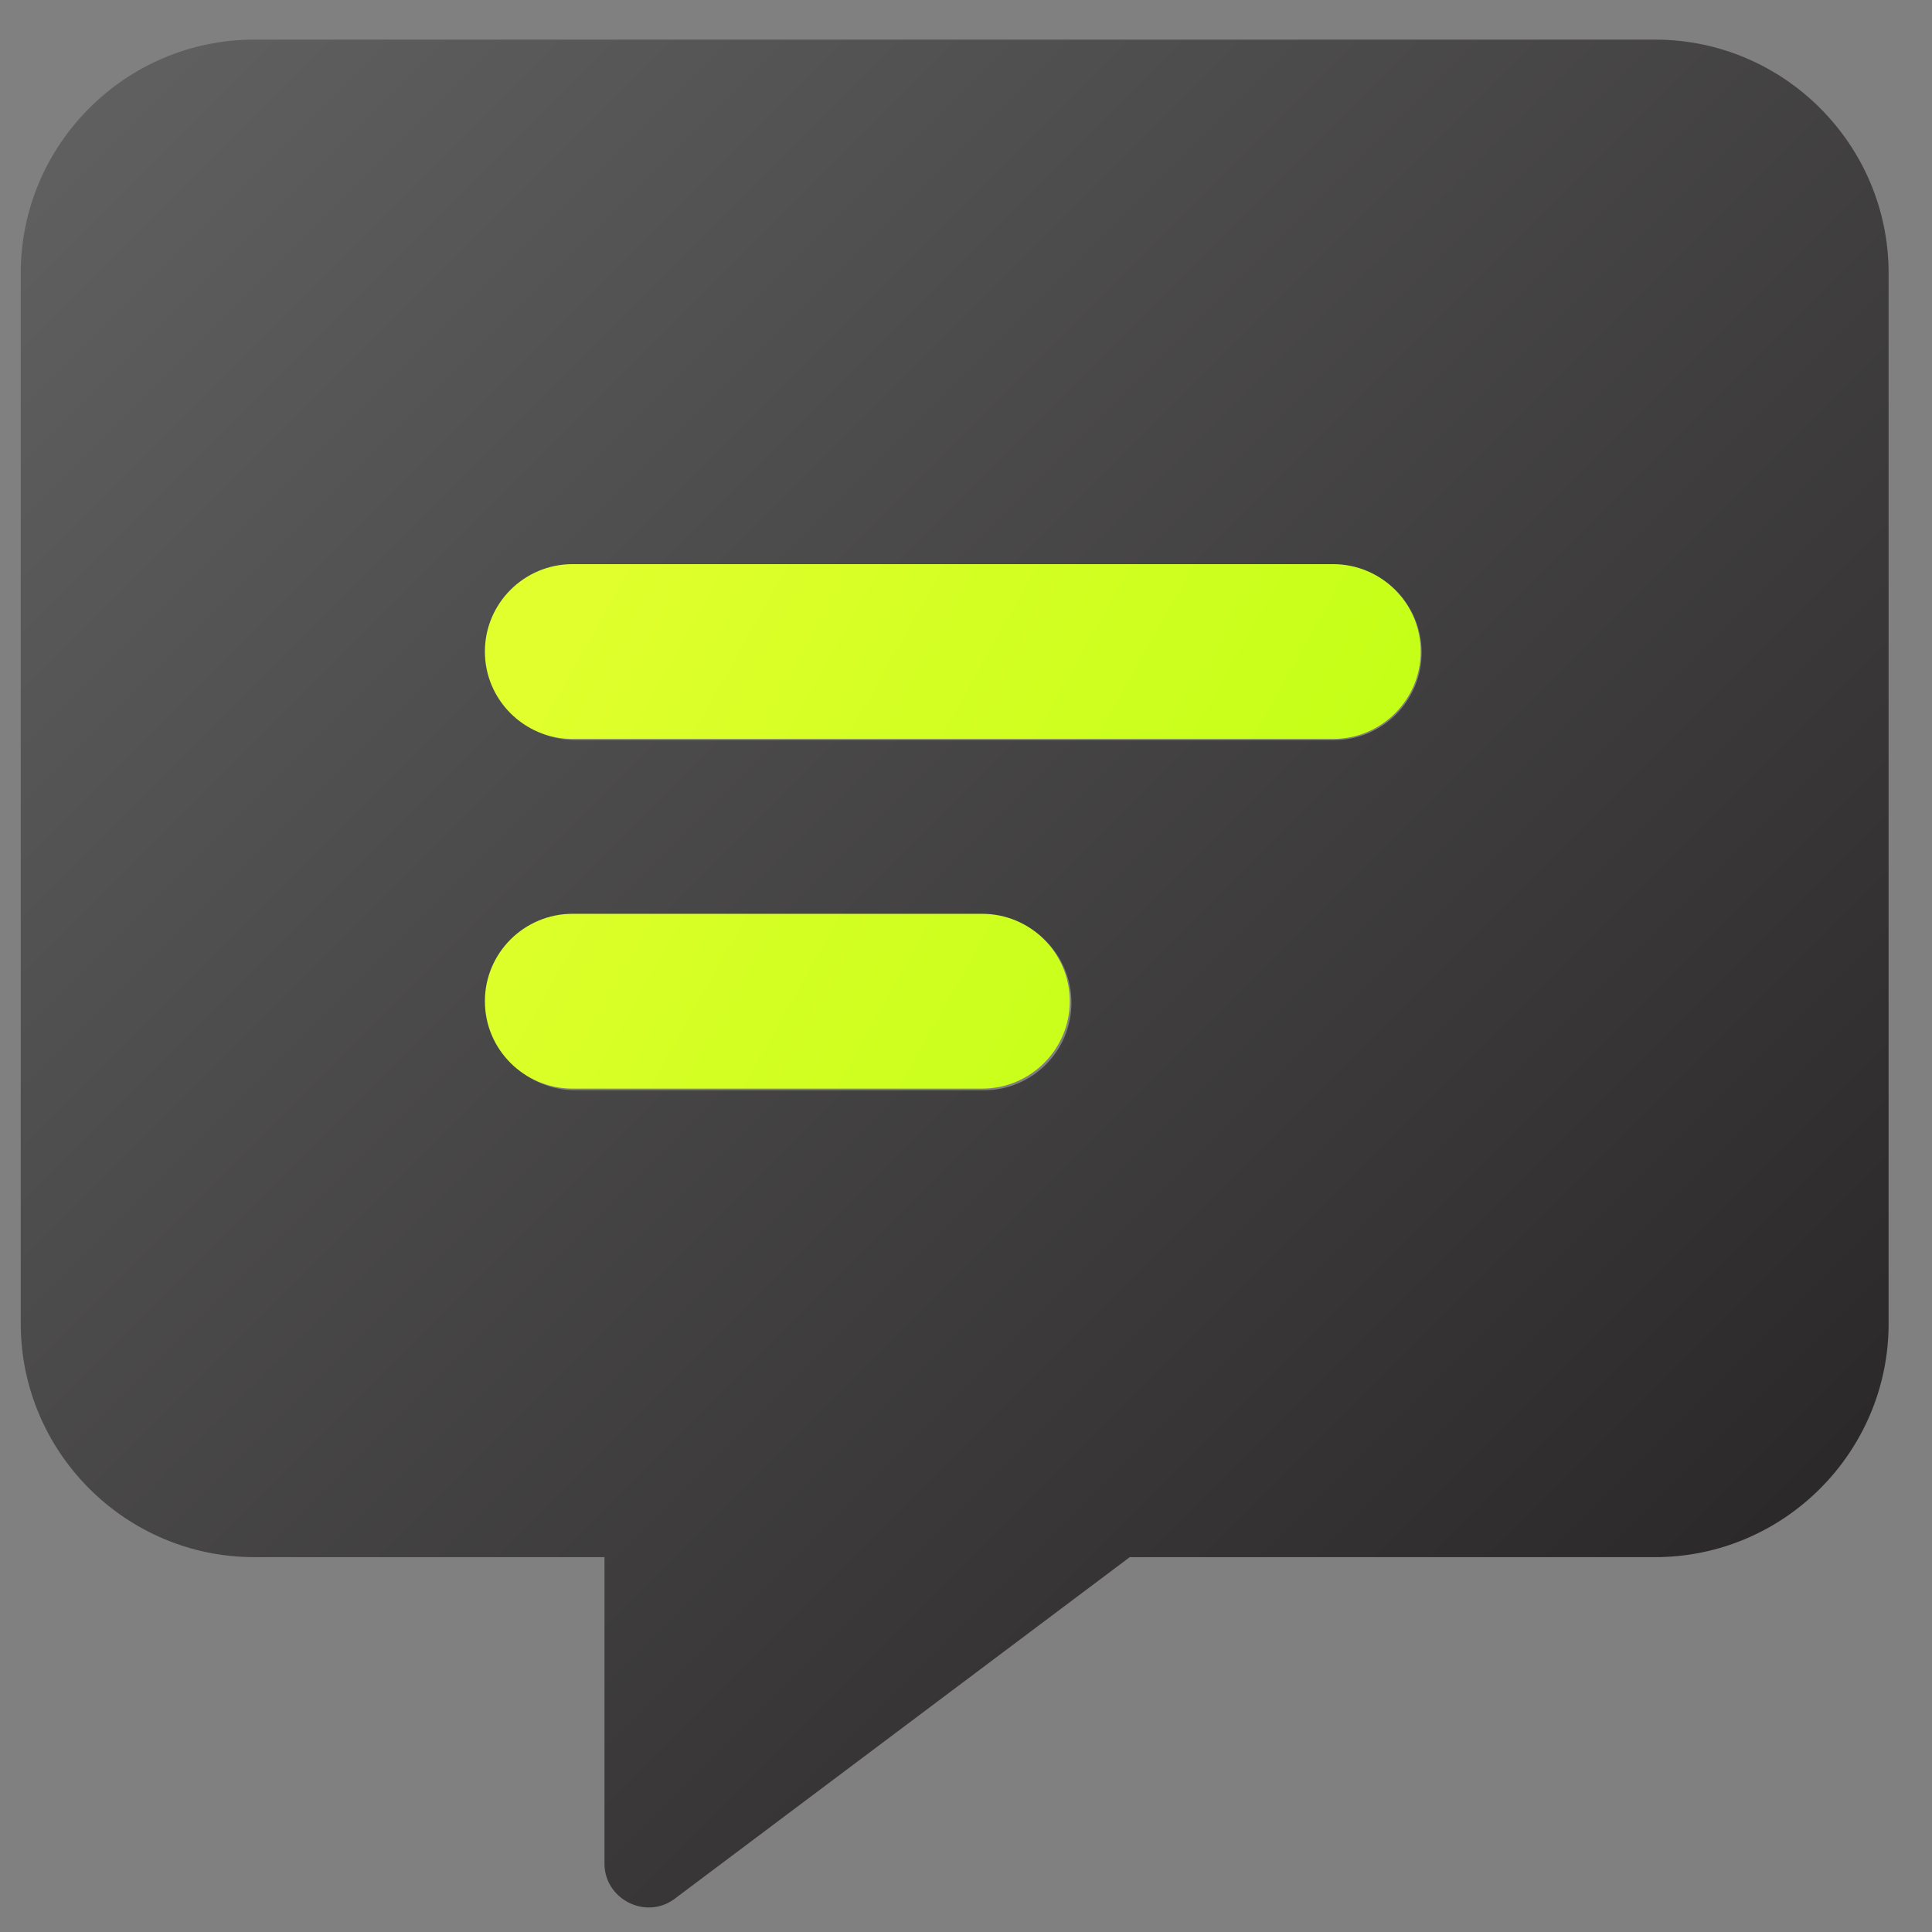
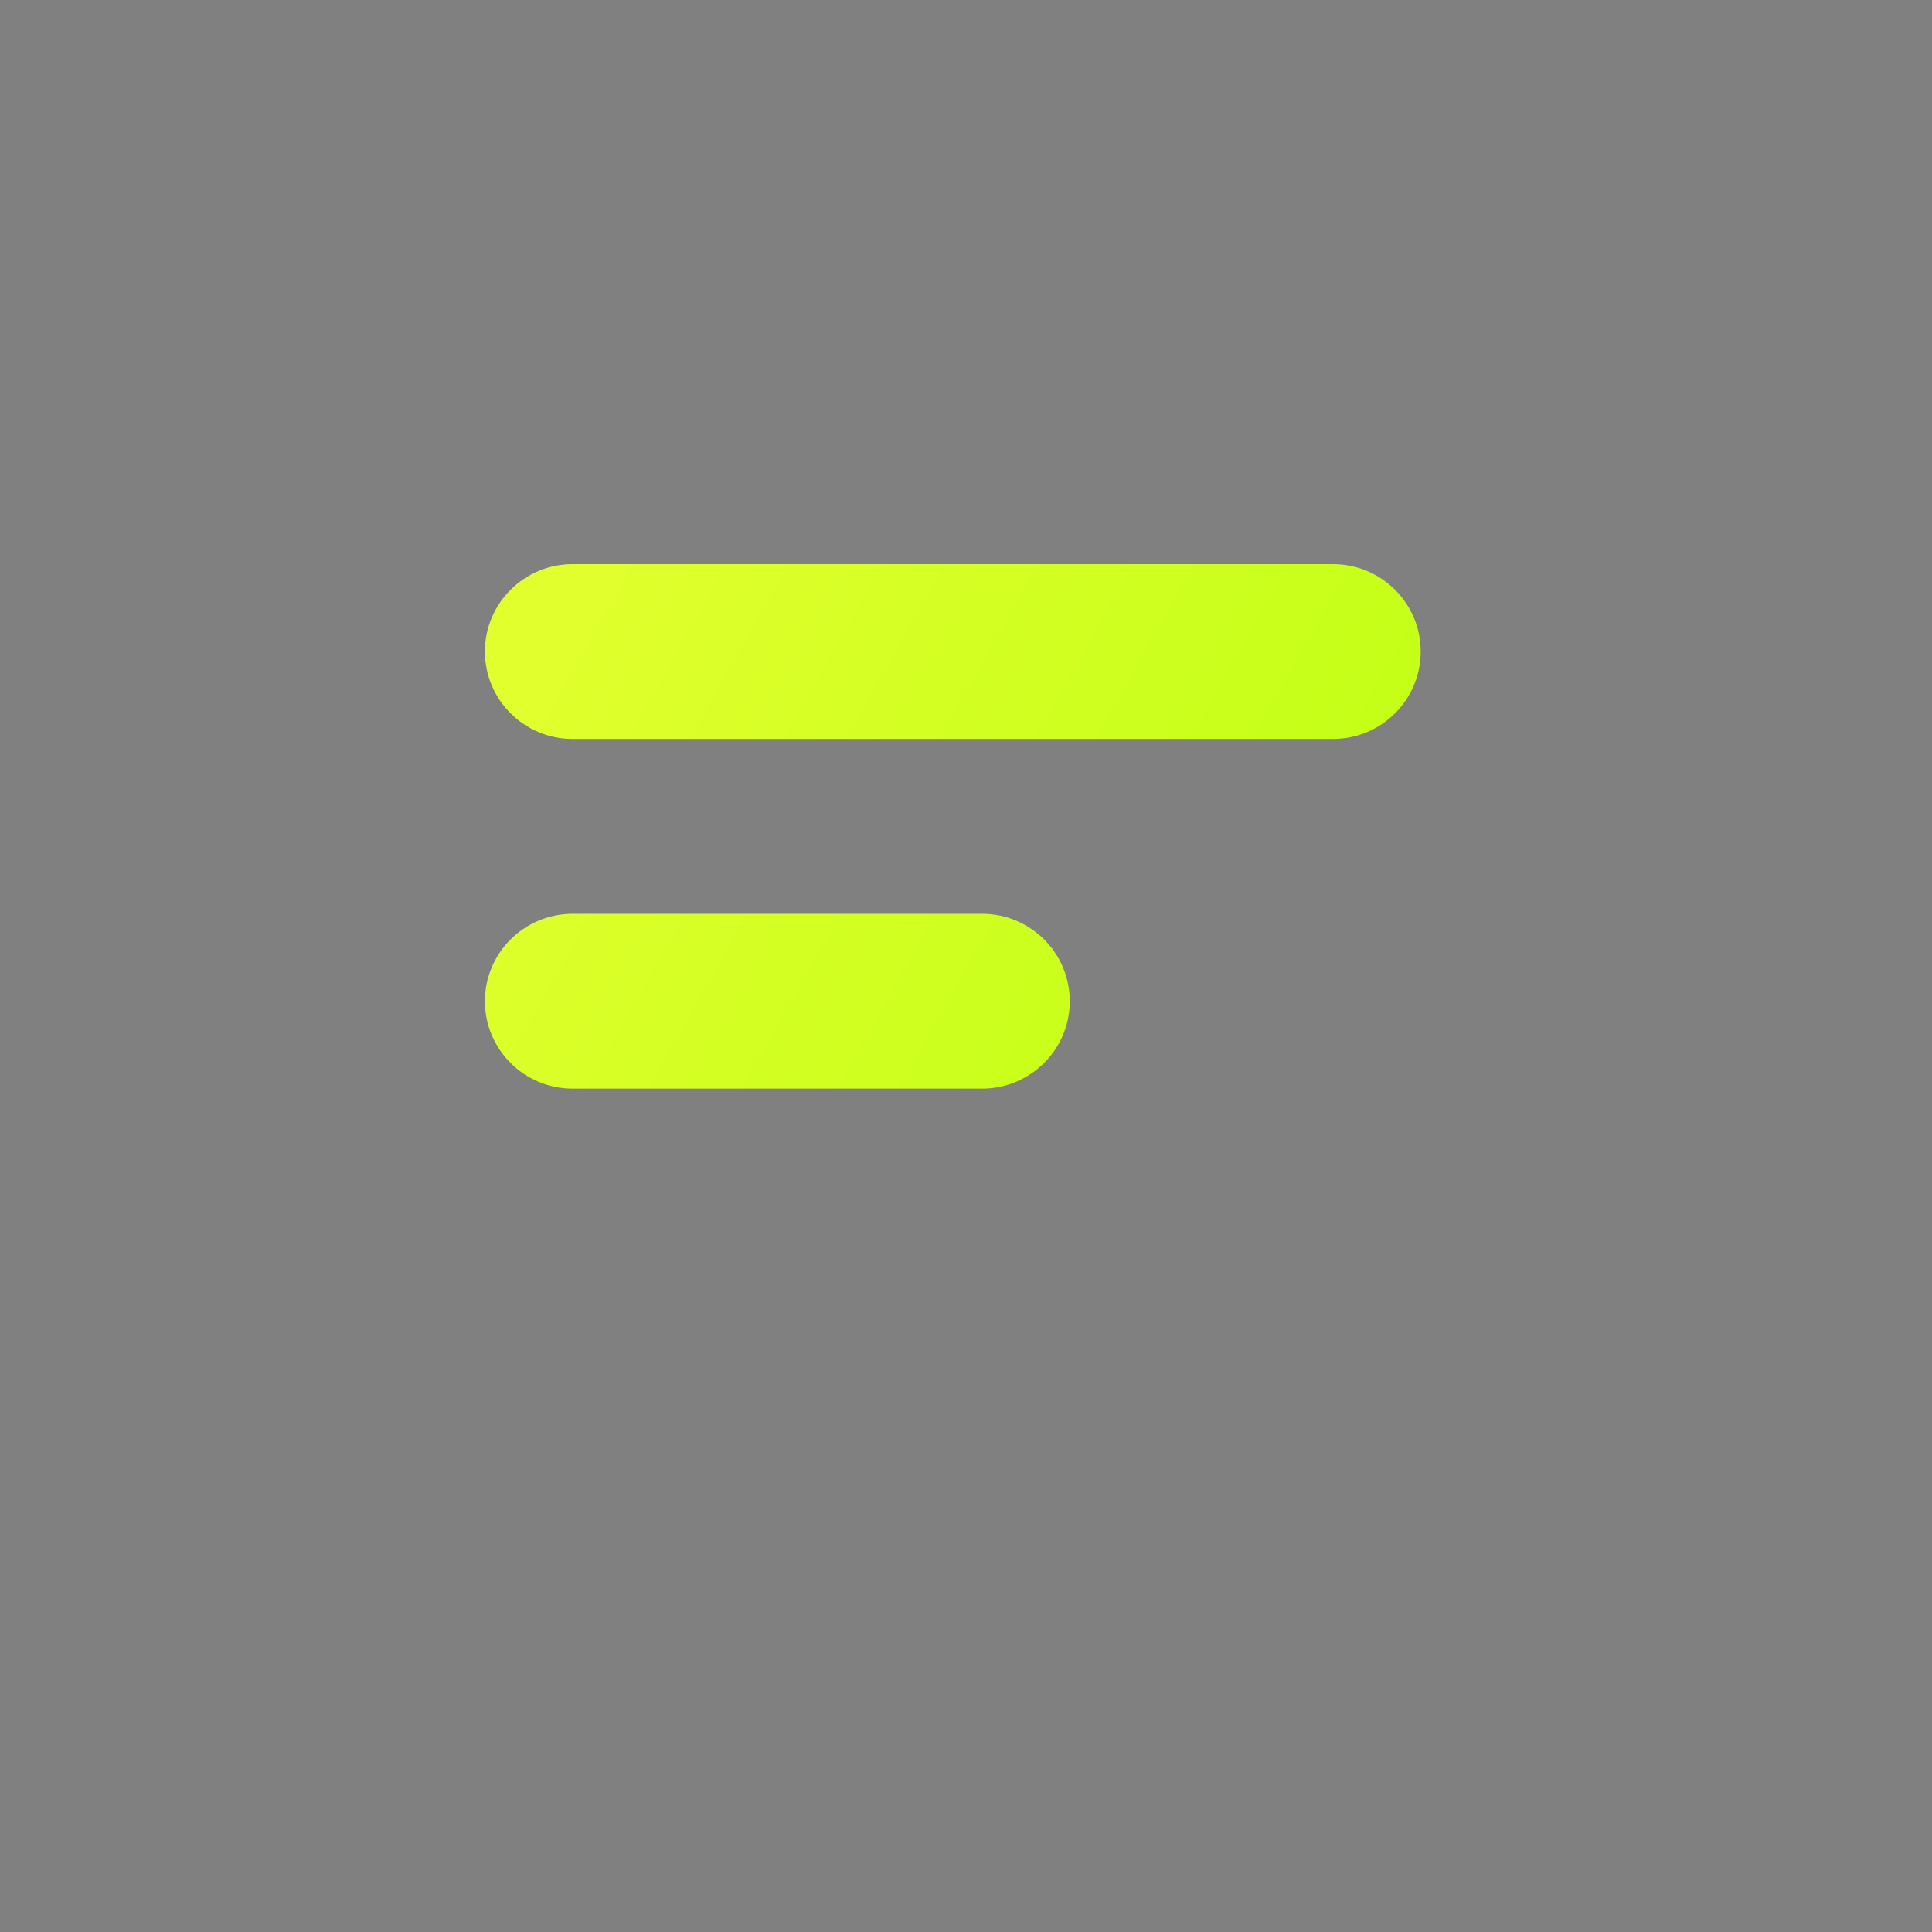
<svg xmlns="http://www.w3.org/2000/svg" width="512" height="512" viewBox="0 0 512 512">
  <rect x="0" y="0" width="512" height="512" fill="#808080" stroke="none" />
  <defs>
    <linearGradient id="product-interact-a" x1="0%" x2="100%" y1="0%" y2="100%">
      <stop offset="0%" stop-color="#626262" />
      <stop offset="100%" stop-color="#232021" />
    </linearGradient>
    <linearGradient id="product-interact-b" x1="0%" x2="100%" y1="34.293%" y2="65.707%">
      <stop offset="0%" stop-color="#E1FF2D" />
      <stop offset="100%" stop-color="#C0FF14" />
    </linearGradient>
  </defs>
  <g fill="none" transform="translate(5 10.5)">
-     <path fill="url(#product-interact-a)" d="M433.625,0 L62.375,0 C28.295,0 0.5,27.793 0.5,61.869 L0.5,340.285 C0.5,374.362 28.295,402.156 62.375,402.156 L155.188,402.156 L155.188,483.359 C155.188,492.785 166.064,498.344 173.677,492.785 L294.406,402.156 L433.625,402.156 C467.705,402.156 495.5,374.362 495.5,340.285 L495.5,61.869 C495.5,27.793 467.705,0 433.625,0 Z M255.734,278.438 L147.453,278.438 C134.643,278.438 124.25,268.045 124.25,255.235 C124.25,242.424 134.643,232.031 147.453,232.031 L255.734,232.031 C268.544,232.031 278.938,242.424 278.938,255.235 C278.938,268.045 268.544,278.438 255.734,278.438 Z M348.547,185.625 L147.453,185.625 C134.643,185.625 124.25,175.232 124.25,162.422 C124.25,149.612 134.643,139.219 147.453,139.219 L348.547,139.219 C361.357,139.219 371.75,149.612 371.75,162.422 C371.75,175.232 361.357,185.625 348.547,185.625 Z" />
    <path fill="url(#product-interact-b)" d="M348.25,139 L146.75,139 C133.914,139 123.5,149.377 123.5,162.167 C123.5,174.957 133.914,185.333 146.75,185.333 L348.25,185.333 C361.086,185.333 371.5,174.957 371.5,162.167 C371.5,149.377 361.086,139 348.25,139 Z M255.25,231.667 L146.75,231.667 C133.914,231.667 123.5,242.043 123.5,254.833 C123.5,267.623 133.914,278 146.75,278 L255.25,278 C268.086,278 278.5,267.623 278.5,254.833 C278.5,242.043 268.086,231.667 255.25,231.667 Z" />
  </g>
</svg>